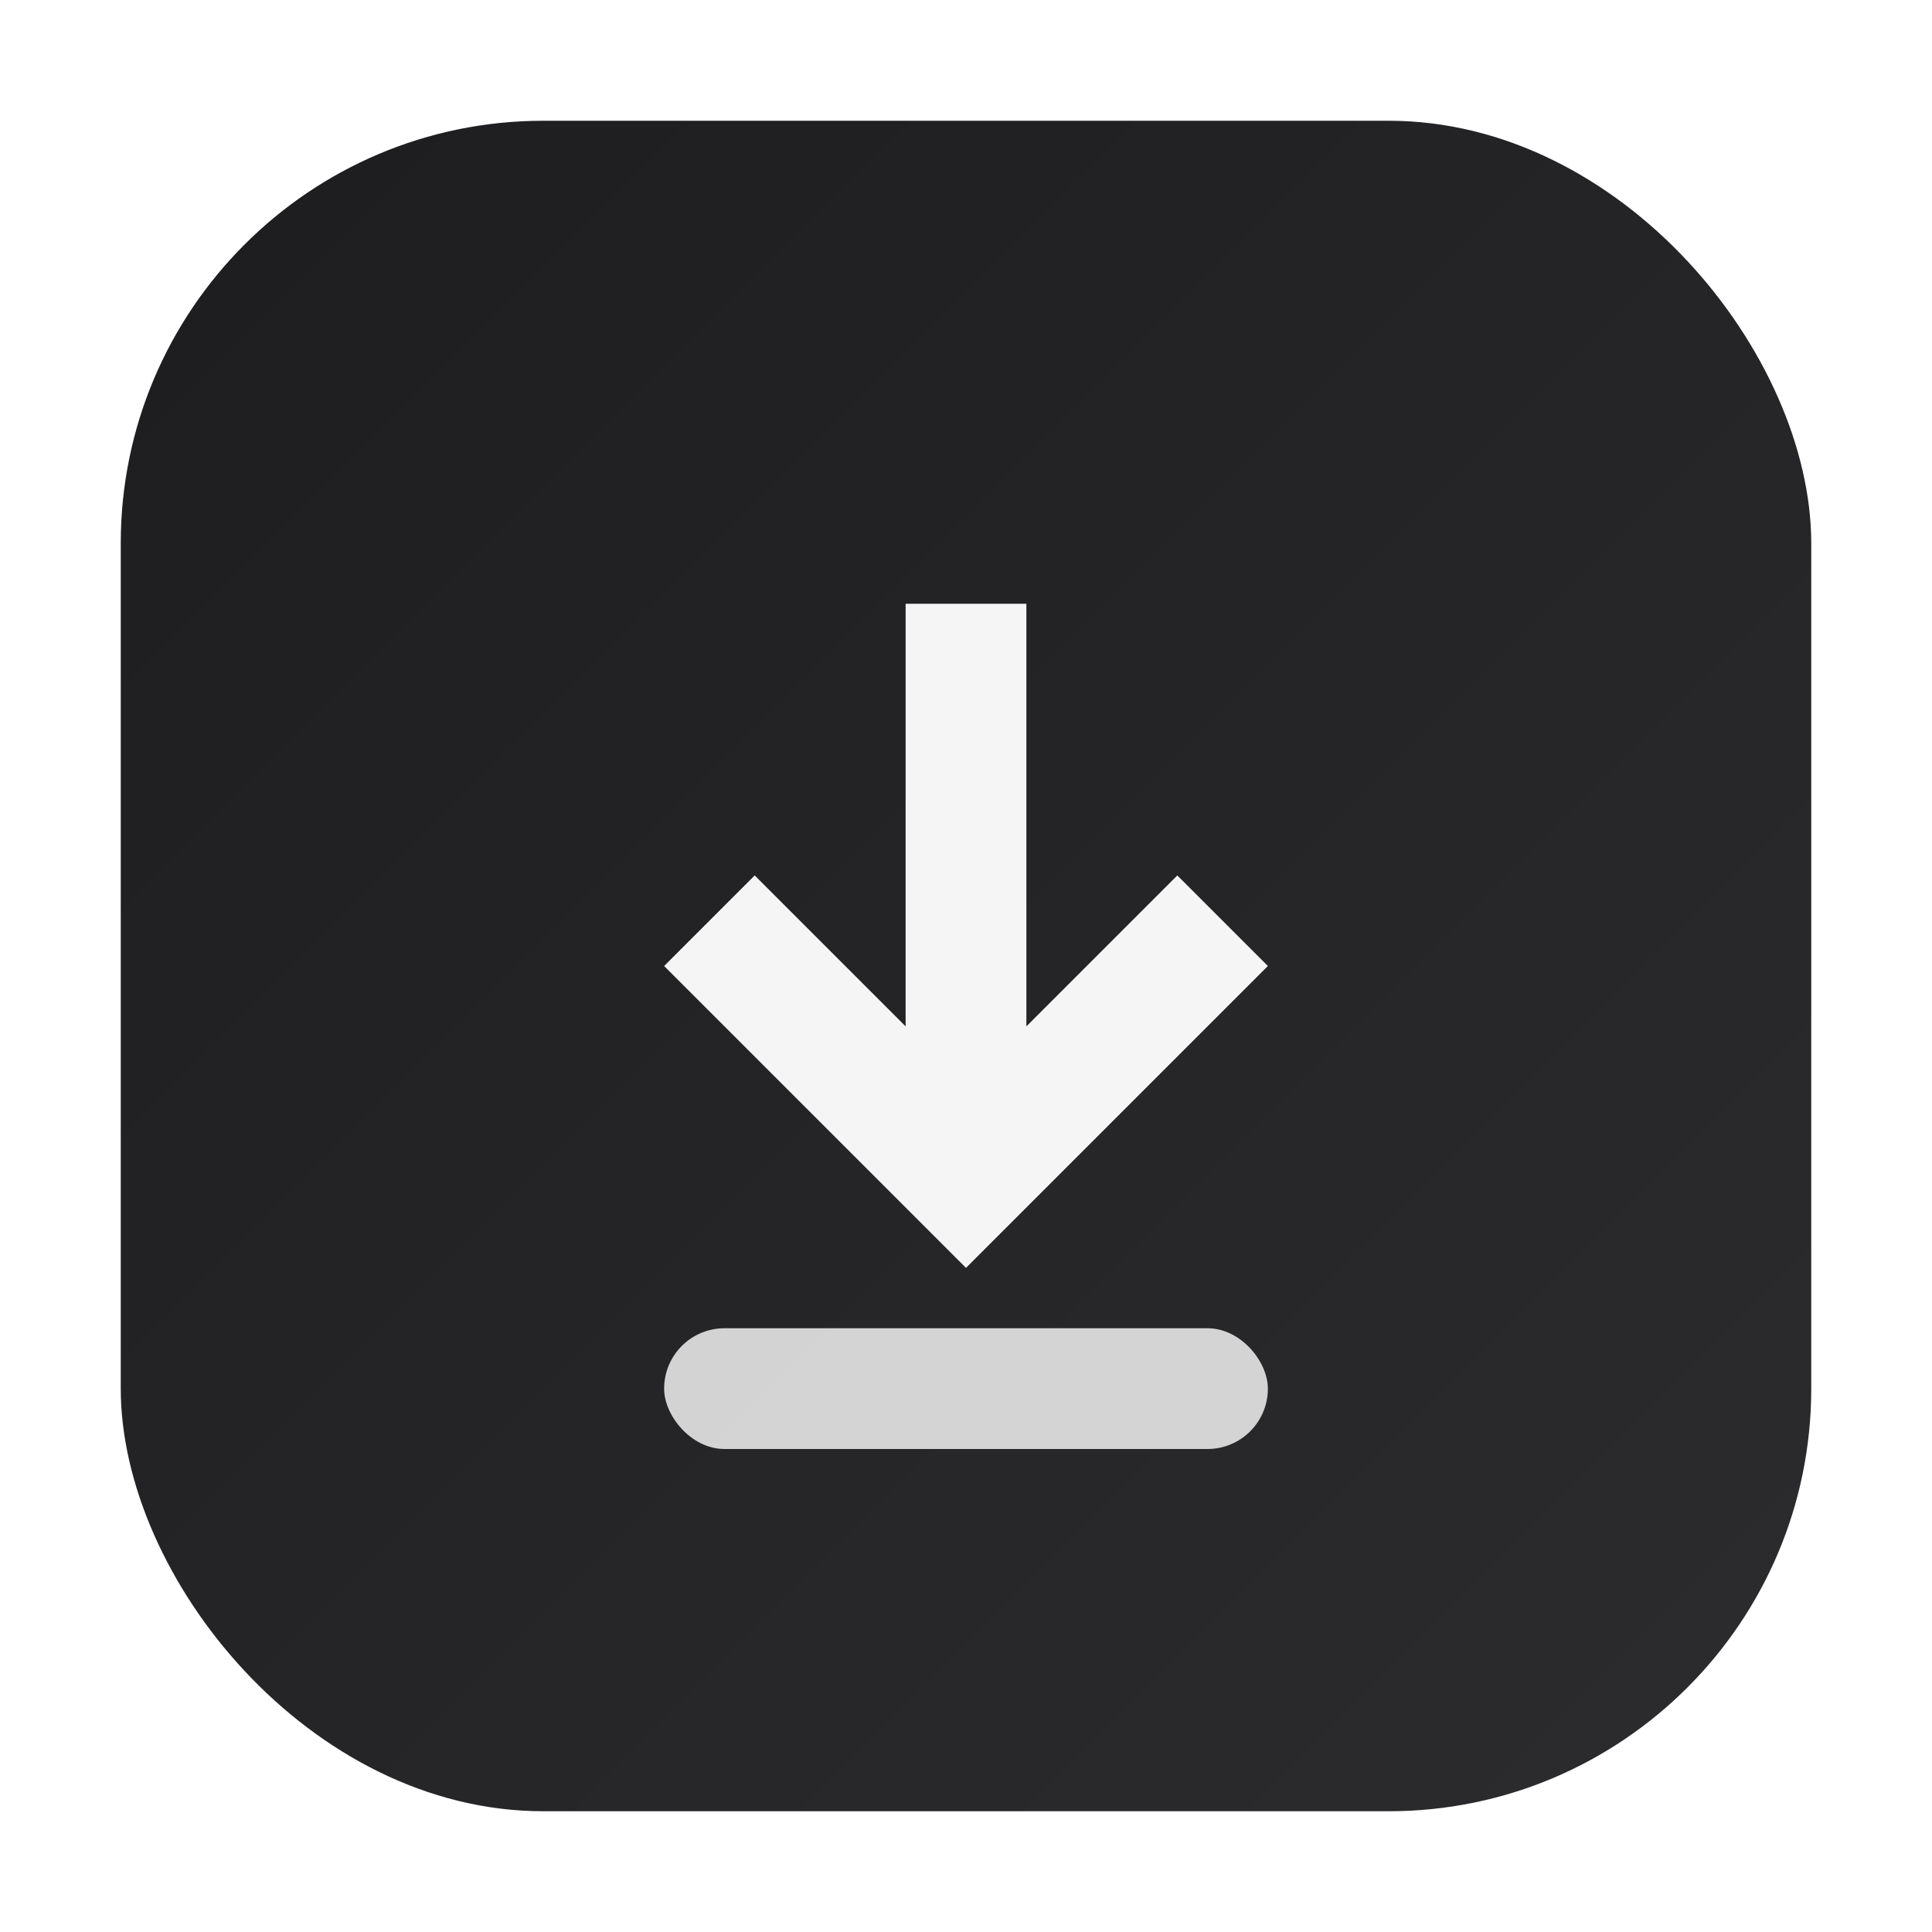
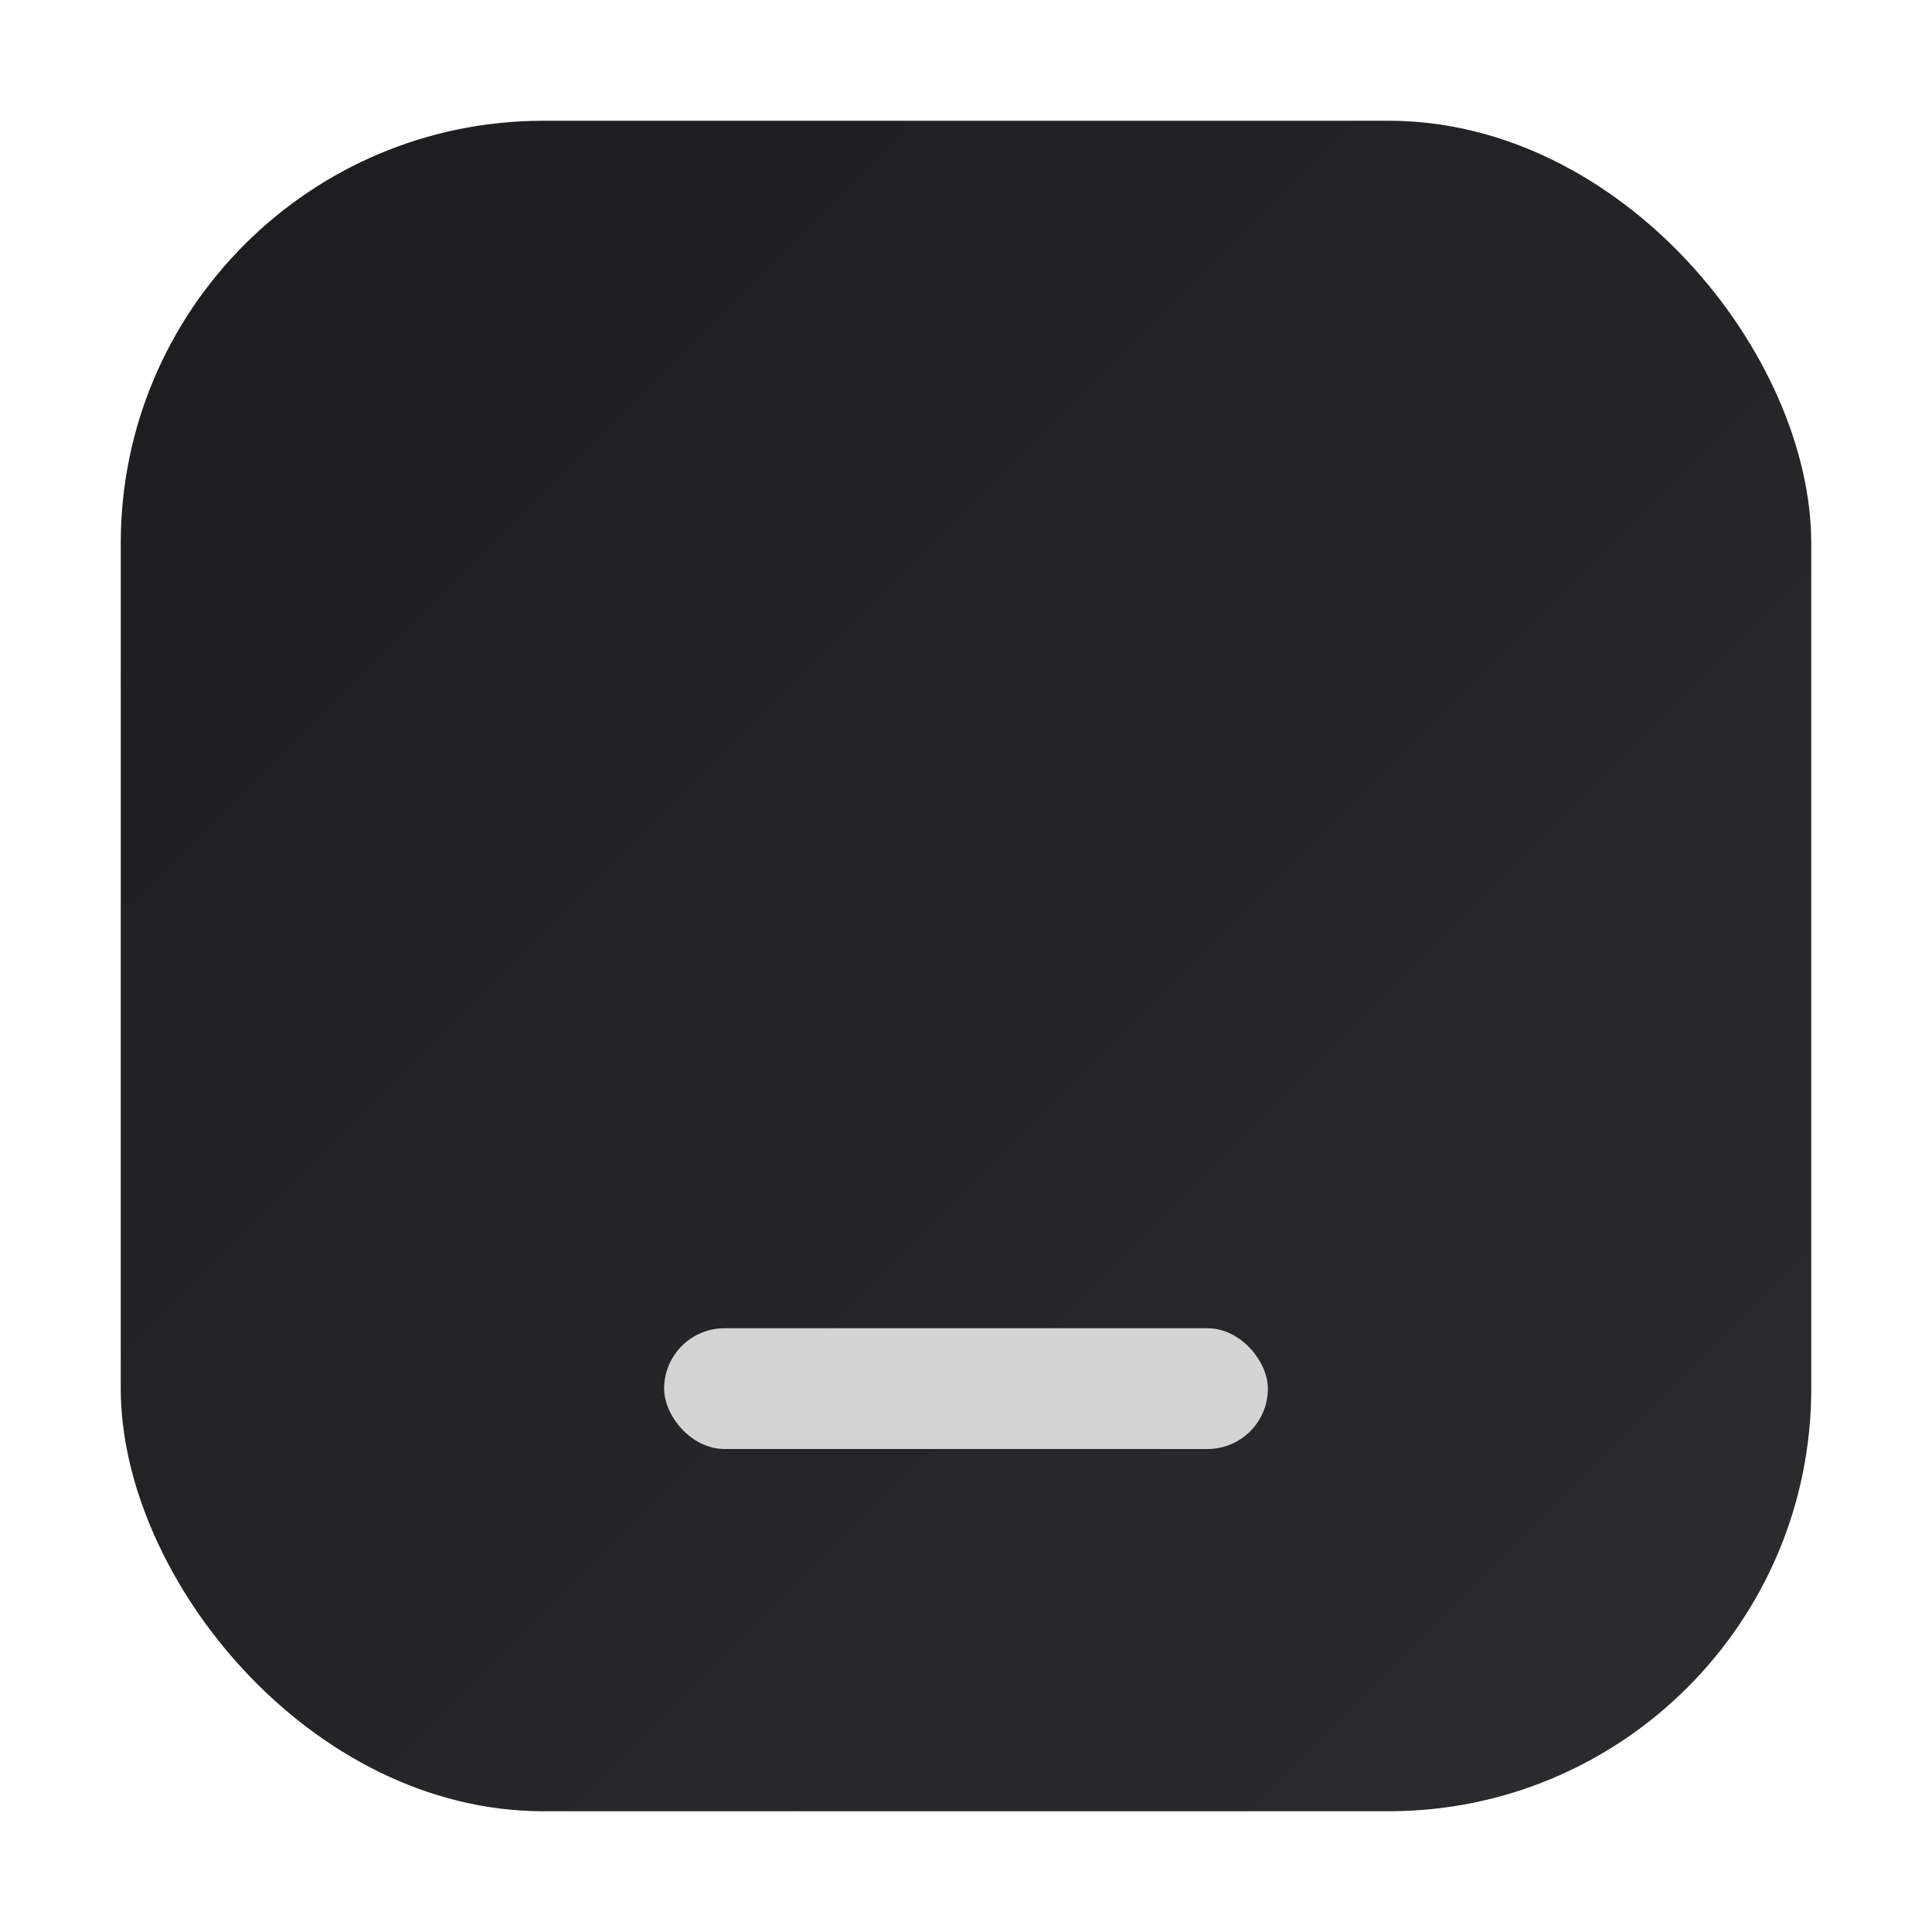
<svg xmlns="http://www.w3.org/2000/svg" width="32" height="32" viewBox="0 0 32 32">
  <defs>
    <linearGradient id="bgGradient" x1="0%" y1="0%" x2="100%" y2="100%">
      <stop offset="0%" style="stop-color:#1d1d1f;stop-opacity:1" />
      <stop offset="100%" style="stop-color:#2c2c2e;stop-opacity:1" />
    </linearGradient>
    <filter id="innerShadow" x="-50%" y="-50%" width="200%" height="200%">
      <feDropShadow dx="0" dy="1" stdDeviation="1" flood-color="#000" flood-opacity="0.2" />
    </filter>
  </defs>
  <rect x="2" y="2" width="28" height="28" rx="7" ry="7" fill="url(#bgGradient)" filter="url(#innerShadow)" />
-   <path d="M16 21L11 16L12.5 14.5L15 17V10H17V17L19.5 14.5L21 16L16 21Z" fill="#ffffff" fill-opacity="0.95" />
  <rect x="11" y="22" width="10" height="2" rx="1" fill="#ffffff" fill-opacity="0.8" />
</svg>